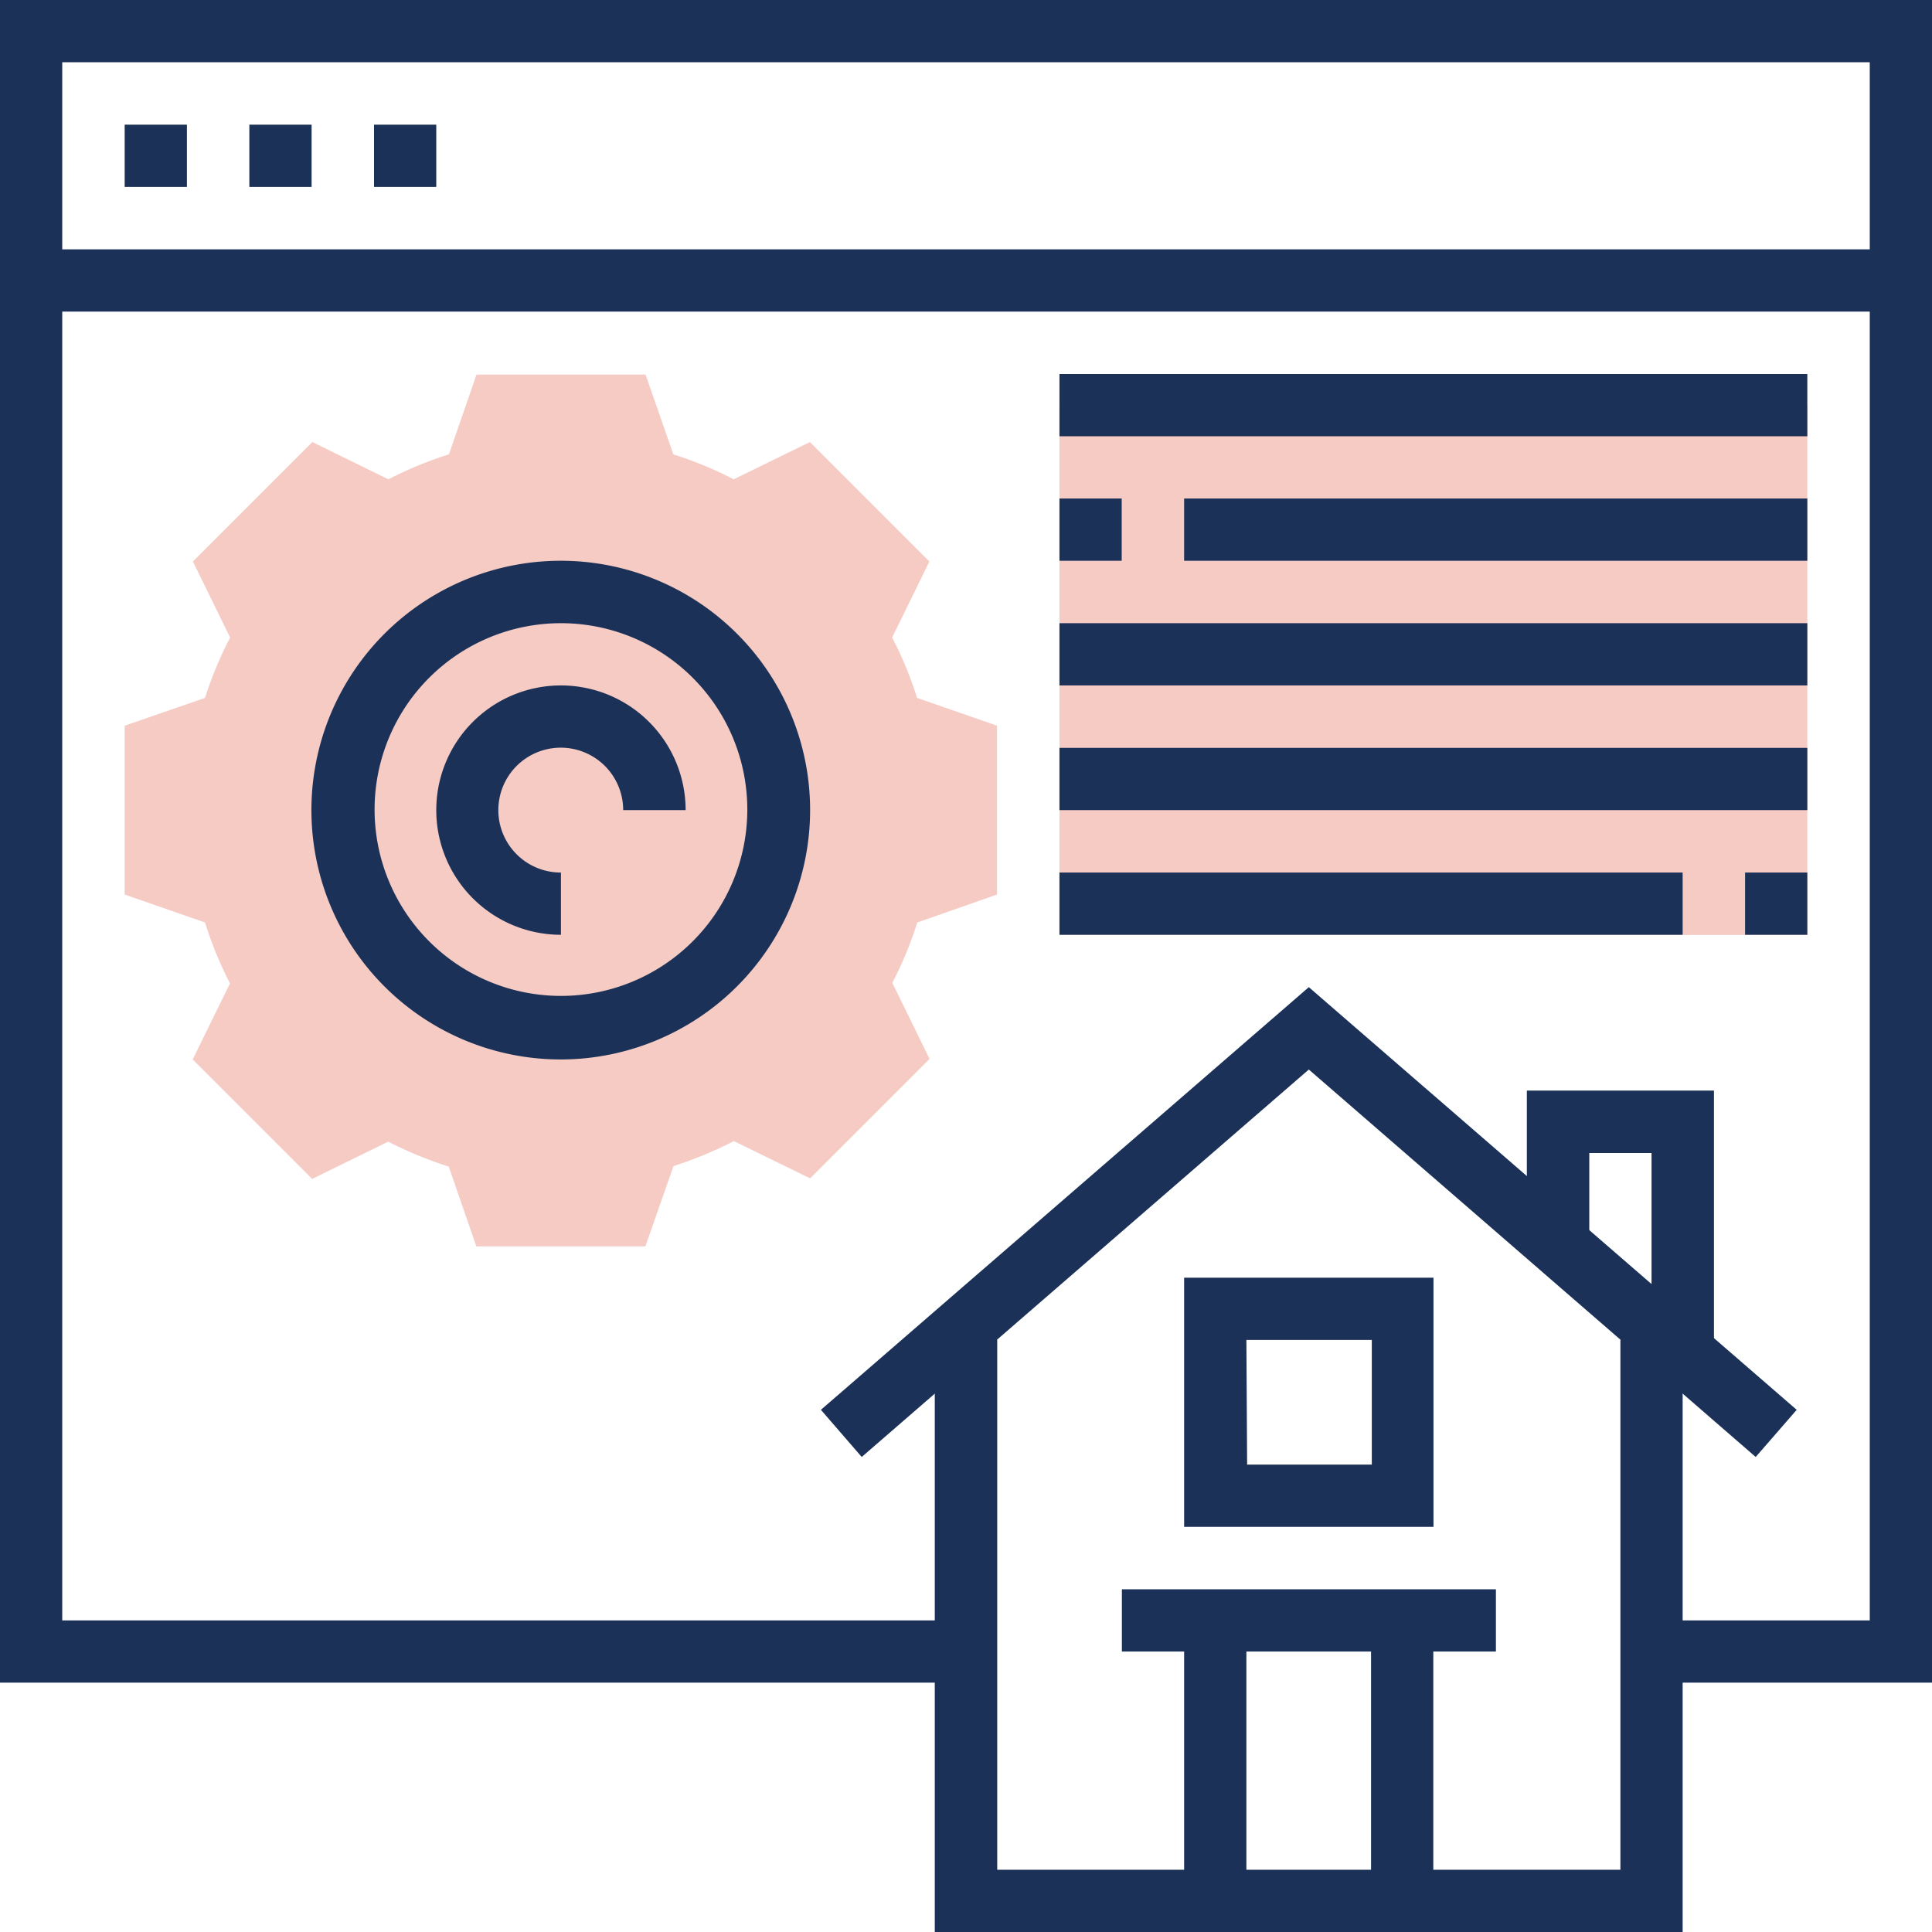
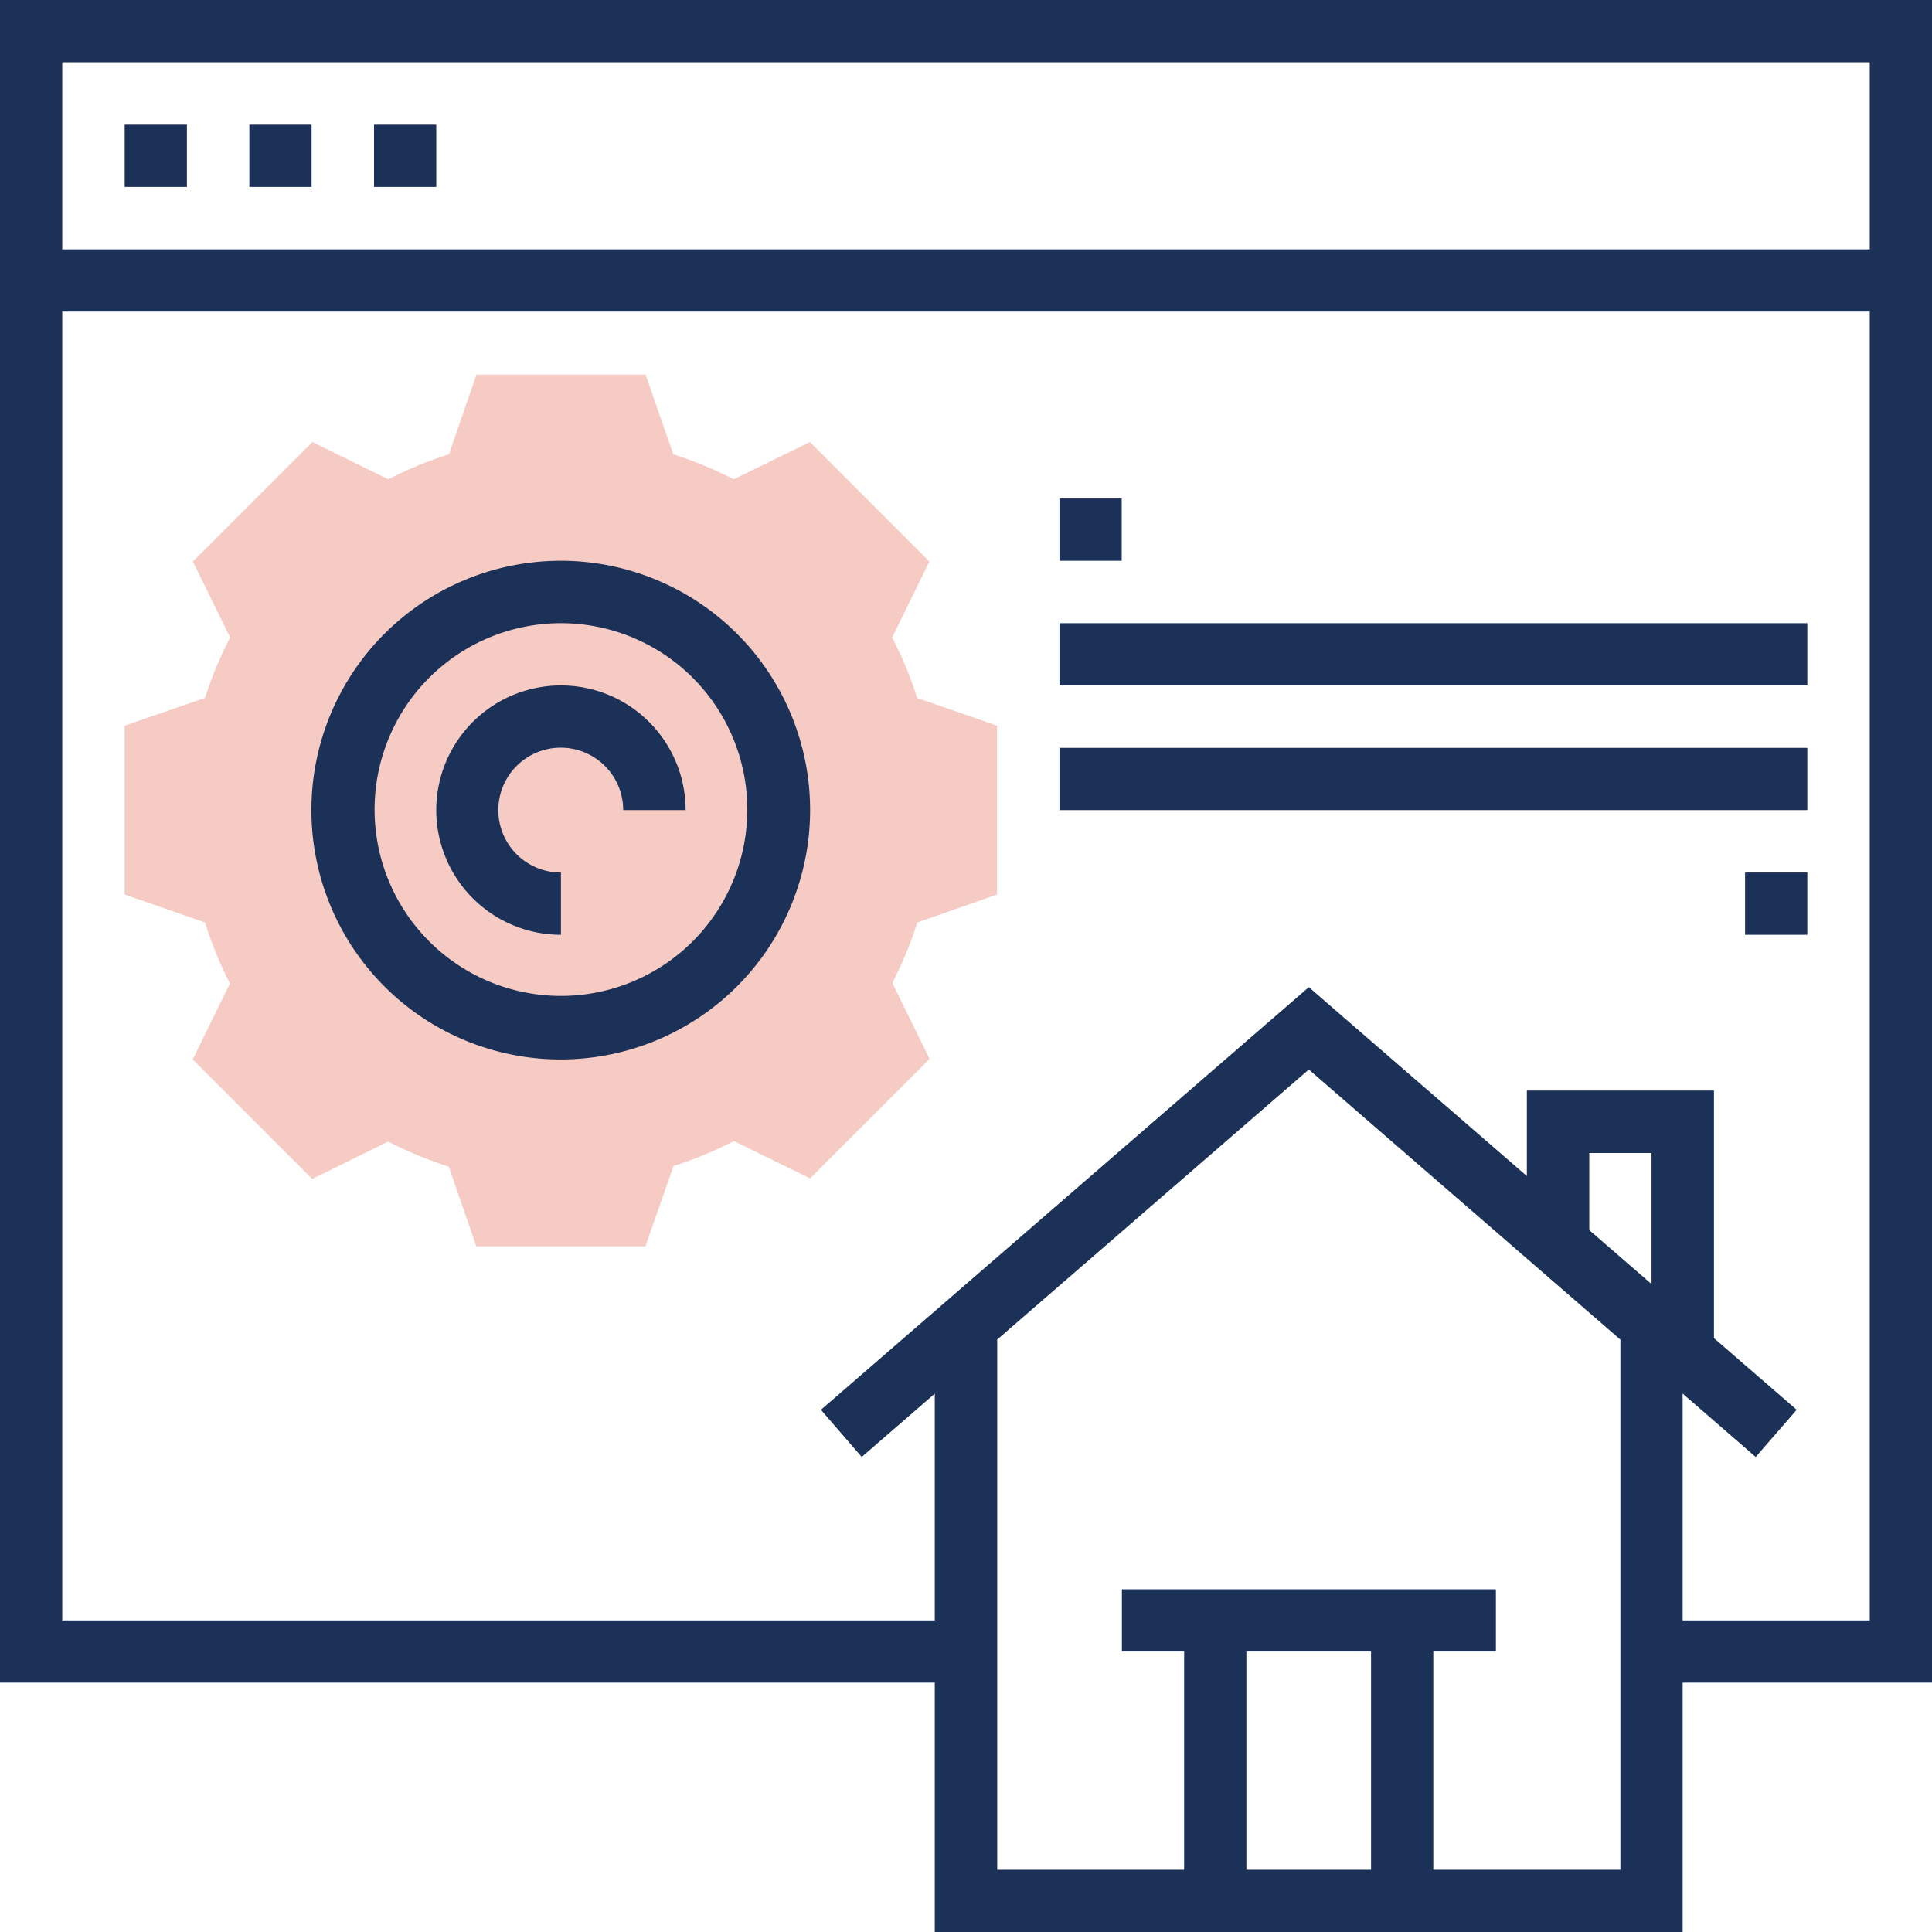
<svg xmlns="http://www.w3.org/2000/svg" viewBox="0 0 103.67 103.67">
  <defs>
    <style>.cls-1{fill:#f5cbc4;}.cls-2{fill:#1c3157;}</style>
  </defs>
  <g id="Layer_2" data-name="Layer 2">
    <g id="Layer_1-2" data-name="Layer 1">
-       <rect class="cls-1" x="56.85" y="21.74" width="40.13" height="28.43" />
      <path class="cls-1" d="M34.63,66.88H25.56L24.08,62.6a21.55,21.55,0,0,1-3.25-1.34l-4.08,2-6.41-6.41,2-4.08A20.89,20.89,0,0,1,11,49.5L6.69,48V38.94L11,37.45a20.49,20.49,0,0,1,1.35-3.24l-2-4.08,6.41-6.41,4.08,2a20.56,20.56,0,0,1,3.25-1.34l1.48-4.28h9.07l1.49,4.28a20.45,20.45,0,0,1,3.24,1.34l4.09-2,6.41,6.41-2,4.08a19.55,19.55,0,0,1,1.34,3.24l4.29,1.49V48L49.22,49.5a19.92,19.92,0,0,1-1.34,3.24l2,4.08-6.41,6.41-4.09-2a21.43,21.43,0,0,1-3.24,1.34Z" />
      <polygon class="cls-2" points="103.67 90.29 88.62 90.29 88.62 86.95 100.33 86.95 100.33 3.34 3.34 3.34 3.34 86.95 51.84 86.95 51.84 90.29 0 90.29 0 0 103.67 0 103.67 90.29" />
      <rect class="cls-2" x="1.67" y="13.38" width="100.33" height="3.34" />
      <path class="cls-2" d="M30.1,56.85A13.38,13.38,0,1,1,43.47,43.47,13.39,13.39,0,0,1,30.1,56.85Zm0-23.41a10,10,0,1,0,10,10A10,10,0,0,0,30.1,33.44Z" />
      <path class="cls-2" d="M30.1,50.16a6.69,6.69,0,1,1,6.69-6.69H33.44a3.35,3.35,0,1,0-3.34,3.35Z" />
      <polygon class="cls-2" points="94.21 78.18 70.23 57.39 46.24 78.18 44.05 75.65 70.23 52.97 96.41 75.65 94.21 78.18" />
      <rect class="cls-2" x="60.2" y="85.28" width="20.07" height="3.34" />
-       <path class="cls-2" d="M76.92,81.93H63.54V68.56H76.92Zm-10-3.34h6.69V71.9H66.88Z" />
      <polygon class="cls-2" points="91.97 71.9 88.62 71.9 88.62 61.87 85.28 61.87 85.28 66.88 81.93 66.88 81.93 58.52 91.97 58.52 91.97 71.9" />
      <polygon class="cls-2" points="90.29 103.67 50.16 103.67 50.16 71.9 53.51 71.9 53.51 100.33 86.95 100.33 86.95 71.9 90.29 71.9 90.29 103.67" />
      <rect class="cls-2" x="63.54" y="86.95" width="3.34" height="15.05" />
      <rect class="cls-2" x="73.57" y="86.95" width="3.34" height="15.05" />
-       <rect class="cls-2" x="56.85" y="20.07" width="40.13" height="3.34" />
      <rect class="cls-2" x="56.85" y="26.75" width="3.34" height="3.34" />
-       <rect class="cls-2" x="63.54" y="26.75" width="33.44" height="3.34" />
      <rect class="cls-2" x="56.85" y="33.44" width="40.13" height="3.34" />
      <rect class="cls-2" x="56.85" y="40.13" width="40.13" height="3.34" />
      <rect class="cls-2" x="93.64" y="46.82" width="3.34" height="3.34" />
-       <rect class="cls-2" x="56.85" y="46.82" width="33.44" height="3.34" />
      <rect class="cls-2" x="6.69" y="6.69" width="3.34" height="3.34" />
      <rect class="cls-2" x="13.38" y="6.69" width="3.34" height="3.34" />
      <rect class="cls-2" x="20.07" y="6.69" width="3.34" height="3.34" />
    </g>
  </g>
</svg>